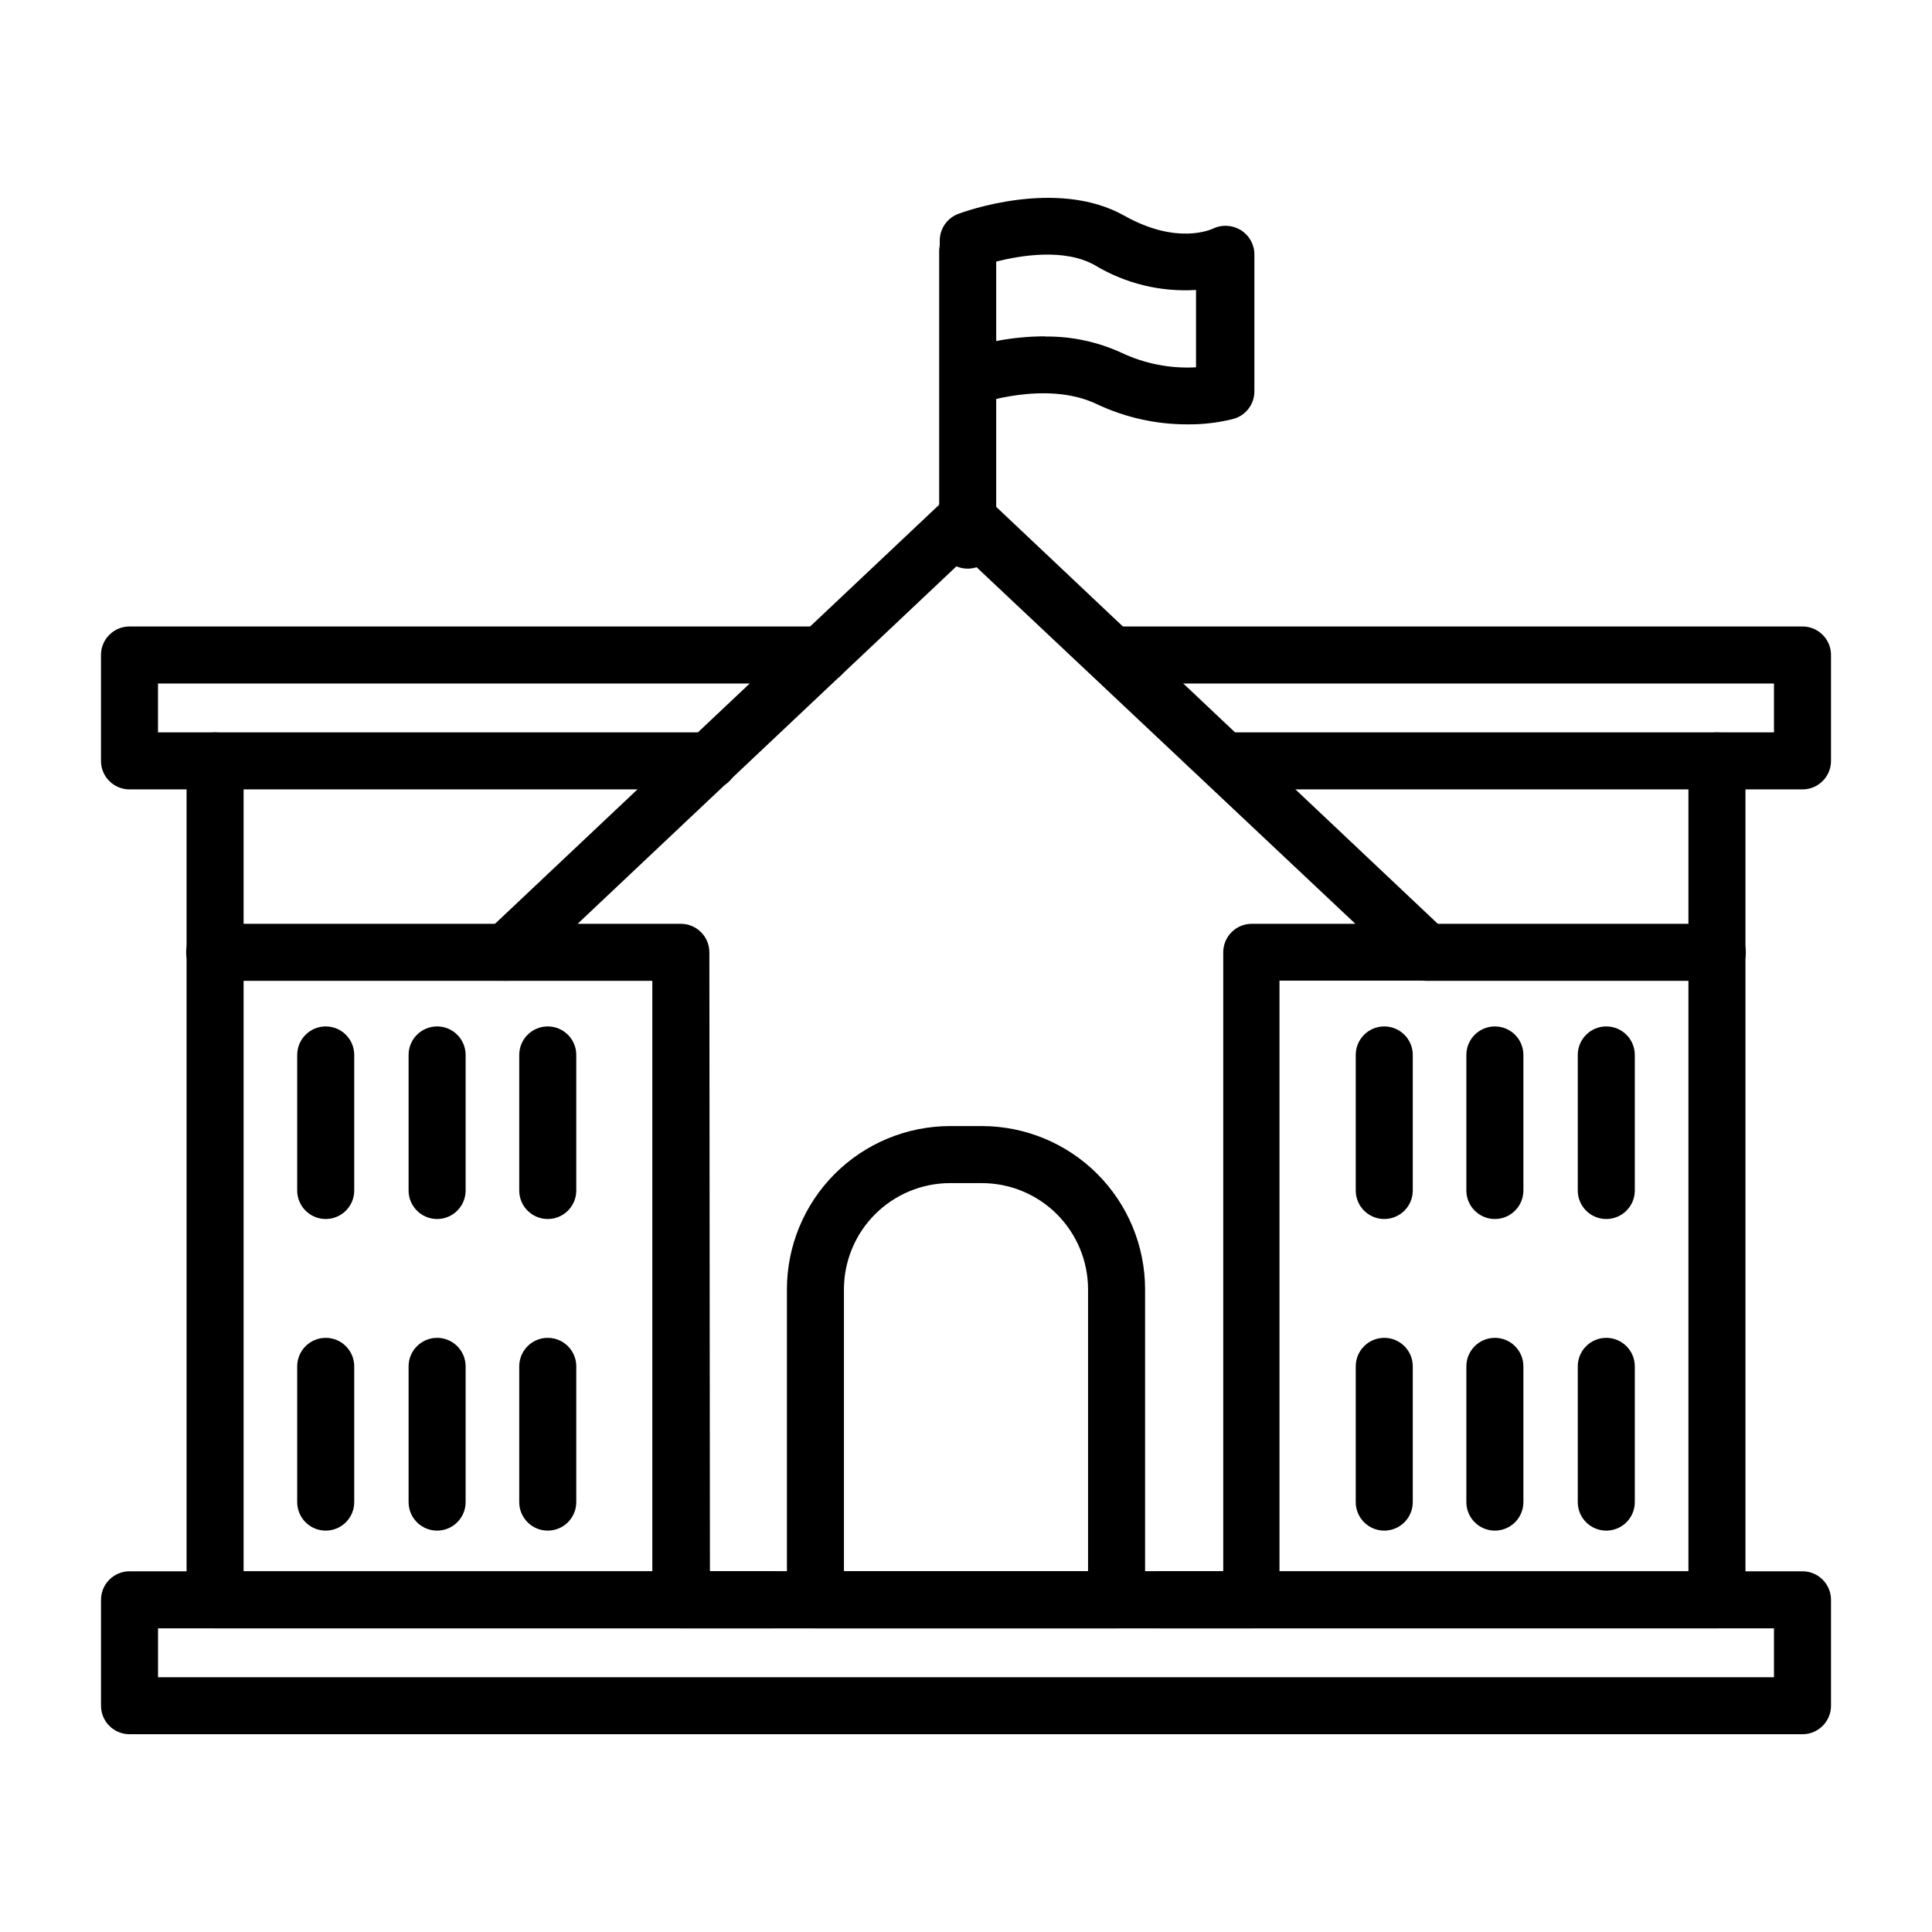
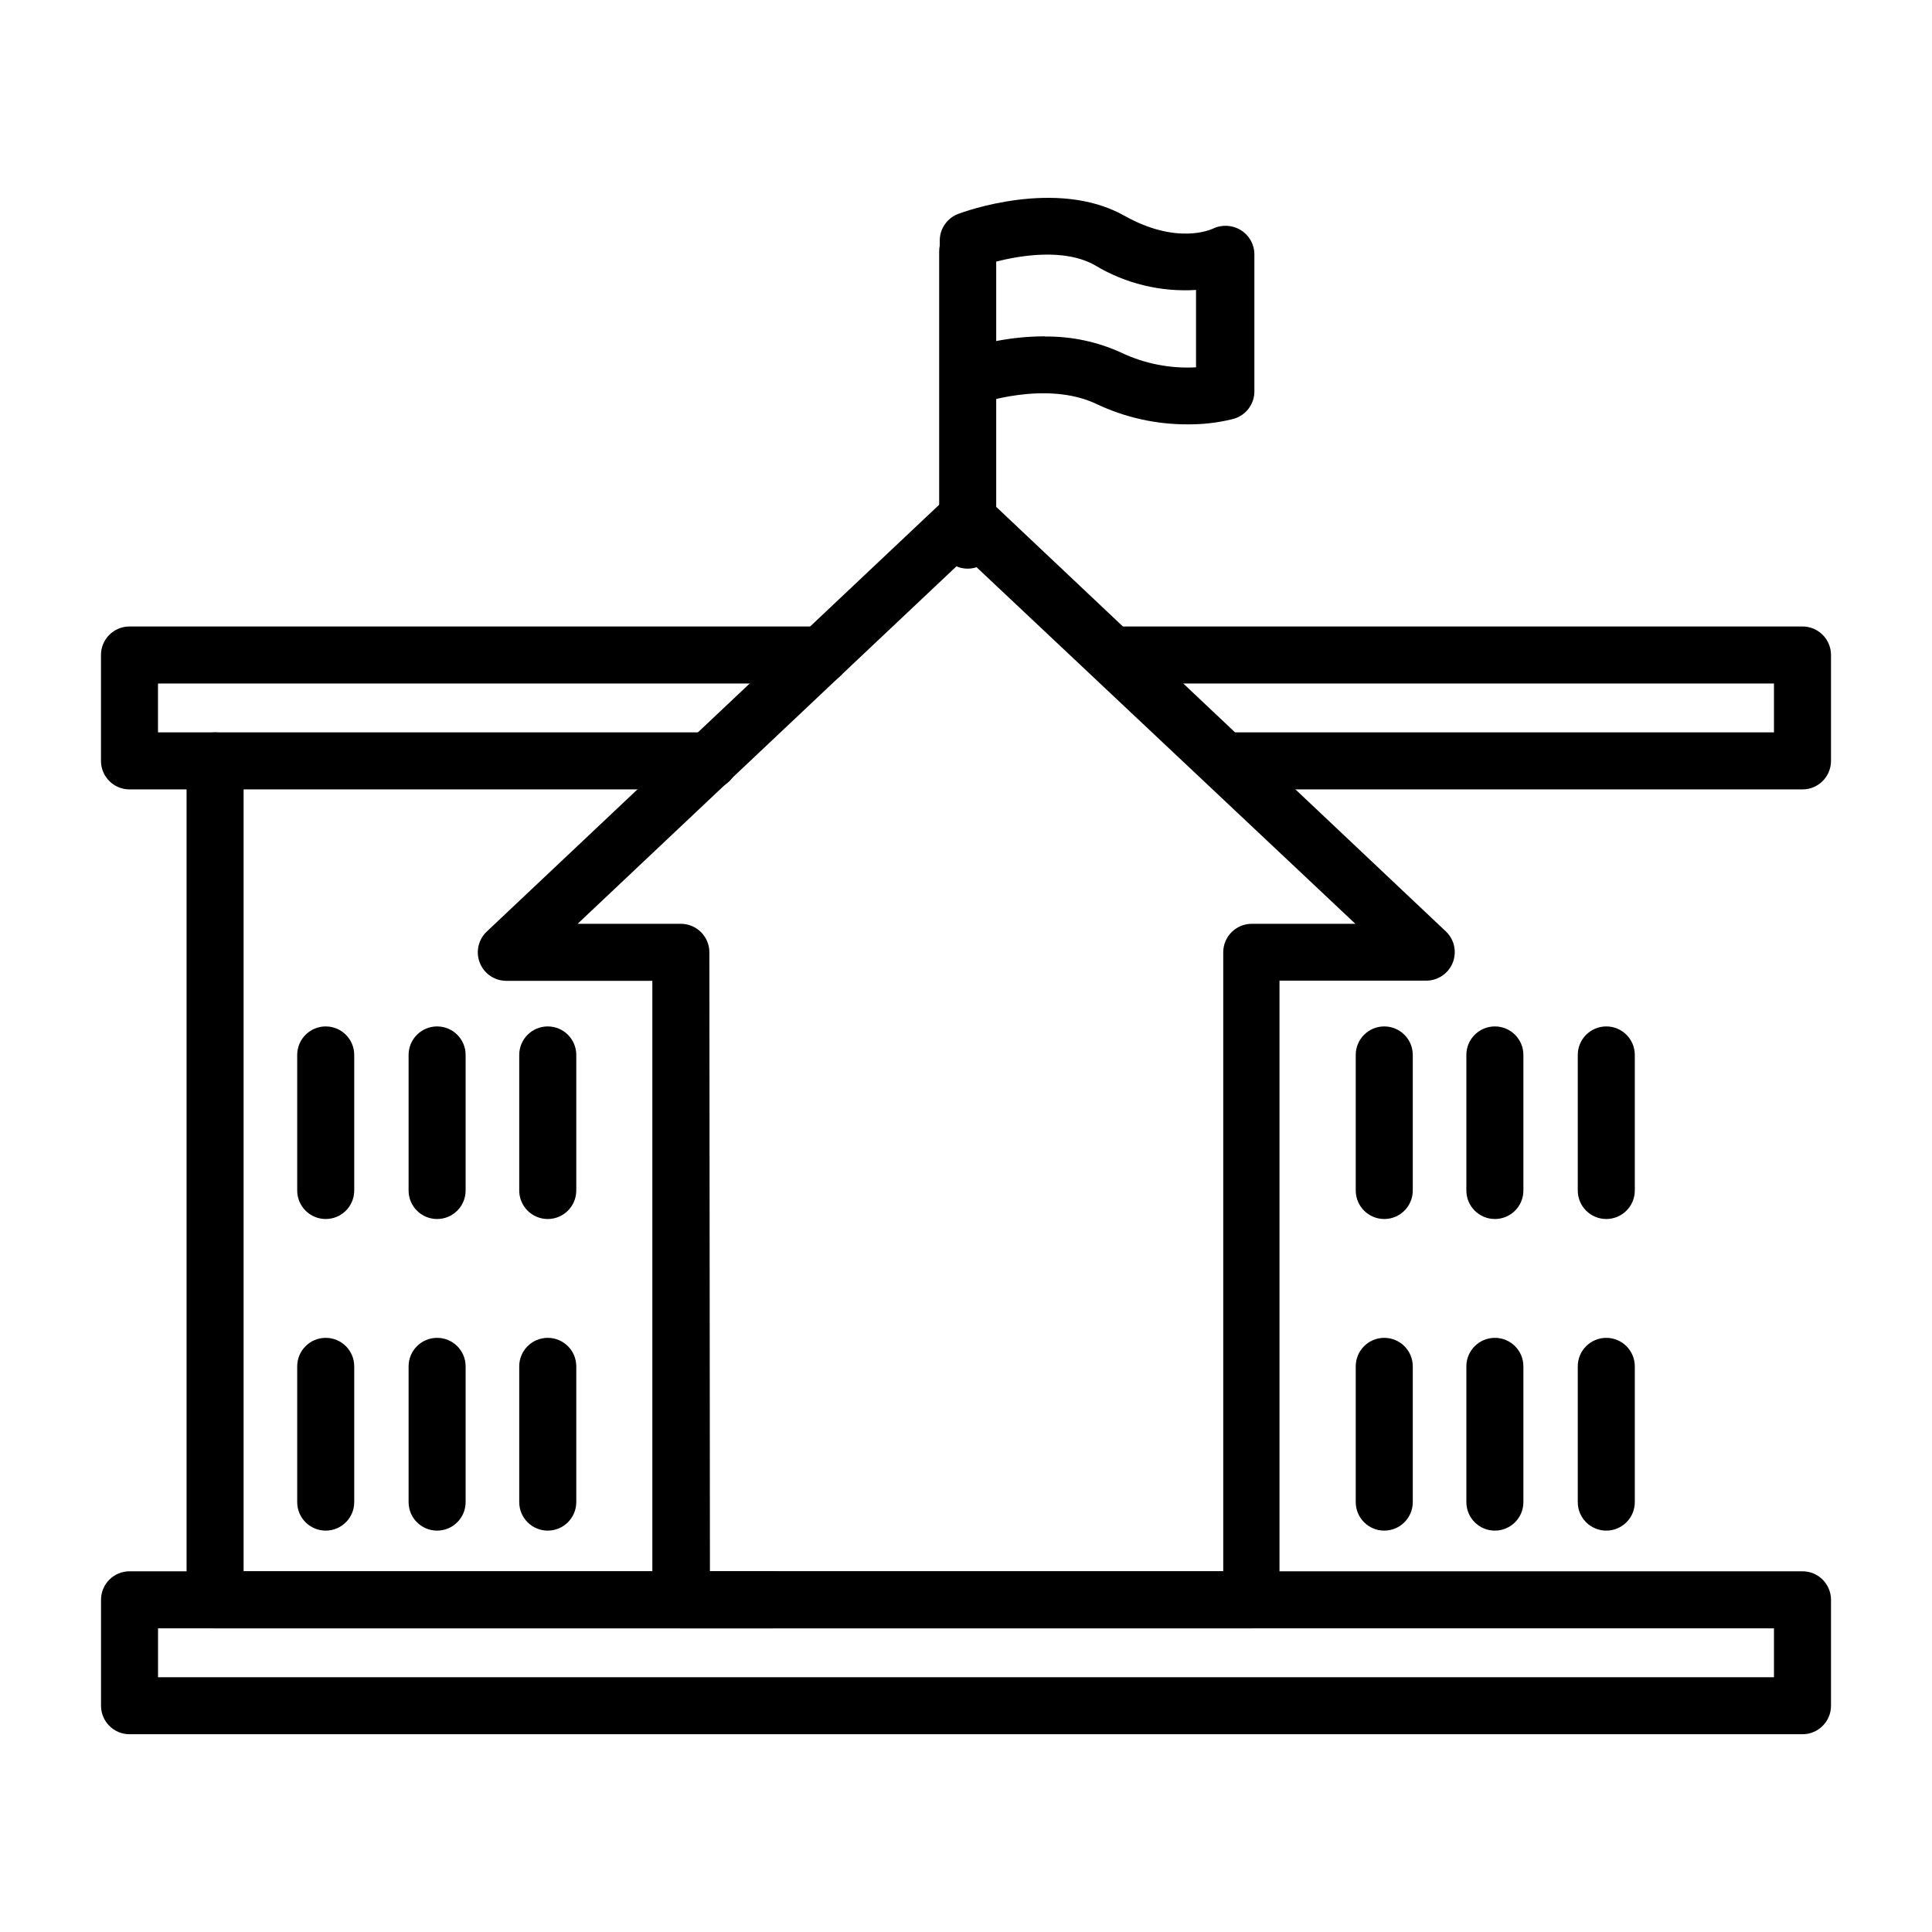
<svg xmlns="http://www.w3.org/2000/svg" fill="#000000" width="800px" height="800px" version="1.1" viewBox="144 144 512 512">
  <g>
    <path d="m475.57 575.53h-151.14c-4.172 0-7.555-3.387-7.555-7.559v-164.04h-38.844c-3.07-0.062-5.793-1.973-6.898-4.836-1.105-2.859-0.371-6.106 1.859-8.215l121.97-115.07c2.91-2.75 7.465-2.75 10.379 0l121.82 115.02c2.231 2.109 2.965 5.356 1.859 8.215-1.105 2.863-3.832 4.773-6.898 4.836h-39.043v164.09c0 4.152-3.356 7.531-7.508 7.559zm-143.43-15.113h136.03v-164.04c0-4.172 3.383-7.559 7.559-7.559h27.457l-103.18-97.133-102.93 97.133h27.355c4.176 0 7.559 3.387 7.559 7.559z" />
-     <path d="m599.11 575.53h-147.72c-4.172 0-7.559-3.387-7.559-7.559 0-4.176 3.387-7.559 7.559-7.559h140.06v-214.77c0-4.172 3.383-7.555 7.559-7.555 4.172 0 7.555 3.383 7.555 7.555v222.33c0.004 4.133-3.32 7.5-7.453 7.559z" />
    <path d="m348.61 575.53h-147.71c-4.137-0.059-7.457-3.426-7.457-7.559v-222.33c0-4.172 3.383-7.555 7.555-7.555 4.176 0 7.559 3.383 7.559 7.555v214.77h140.06c4.176 0 7.559 3.383 7.559 7.559 0 4.172-3.383 7.559-7.559 7.559z" />
    <path d="m400.45 294.7c-4.176 0-7.559-3.383-7.559-7.559v-76.527c0-4.176 3.383-7.559 7.559-7.559 4.172 0 7.555 3.383 7.555 7.559v76.527c0 4.176-3.383 7.559-7.555 7.559z" />
    <path d="m569.68 467.05c-4.172 0-7.555-3.383-7.555-7.555v-35.922c0-4.176 3.383-7.559 7.555-7.559 4.176 0 7.559 3.383 7.559 7.559v35.973-0.004c-0.027 4.156-3.402 7.508-7.559 7.508z" />
    <path d="m540.16 467.05c-4.176 0-7.559-3.383-7.559-7.555v-35.922c0-4.176 3.383-7.559 7.559-7.559 4.172 0 7.555 3.383 7.555 7.559v35.973-0.004c-0.027 4.156-3.402 7.508-7.555 7.508z" />
    <path d="m510.84 467.05c-4.172 0-7.555-3.383-7.555-7.555v-35.922c0-4.176 3.383-7.559 7.555-7.559 4.176 0 7.559 3.383 7.559 7.559v35.973-0.004c-0.027 4.156-3.402 7.508-7.559 7.508z" />
    <path d="m289.16 467.05c-4.172 0-7.559-3.383-7.559-7.555v-35.922c0-4.176 3.387-7.559 7.559-7.559 4.176 0 7.559 3.383 7.559 7.559v35.973-0.004c-0.027 4.156-3.402 7.508-7.559 7.508z" />
    <path d="m259.84 467.05c-4.176 0-7.559-3.383-7.559-7.555v-35.922c0-4.176 3.383-7.559 7.559-7.559 4.172 0 7.555 3.383 7.555 7.559v35.973-0.004c-0.027 4.156-3.402 7.508-7.555 7.508z" />
    <path d="m230.32 467.05c-4.176 0-7.559-3.383-7.559-7.555v-35.922c0-4.176 3.383-7.559 7.559-7.559 4.172 0 7.555 3.383 7.555 7.559v35.973-0.004c-0.027 4.156-3.402 7.508-7.555 7.508z" />
    <path d="m569.68 549.63c-4.172 0-7.555-3.383-7.555-7.555v-35.973c0-4.176 3.383-7.559 7.555-7.559 4.176 0 7.559 3.383 7.559 7.559v35.973c0 4.172-3.383 7.555-7.559 7.555z" />
    <path d="m540.16 549.63c-4.176 0-7.559-3.383-7.559-7.555v-35.973c0-4.176 3.383-7.559 7.559-7.559 4.172 0 7.555 3.383 7.555 7.559v35.973c0 4.172-3.383 7.555-7.555 7.555z" />
    <path d="m510.84 549.63c-4.172 0-7.555-3.383-7.555-7.555v-35.973c0-4.176 3.383-7.559 7.555-7.559 4.176 0 7.559 3.383 7.559 7.559v35.973c0 4.172-3.383 7.555-7.559 7.555z" />
    <path d="m289.16 549.63c-4.172 0-7.559-3.383-7.559-7.555v-35.973c0-4.176 3.387-7.559 7.559-7.559 4.176 0 7.559 3.383 7.559 7.559v35.973c0 4.172-3.383 7.555-7.559 7.555z" />
    <path d="m259.84 549.63c-4.176 0-7.559-3.383-7.559-7.555v-35.973c0-4.176 3.383-7.559 7.559-7.559 4.172 0 7.555 3.383 7.555 7.559v35.973c0 4.172-3.383 7.555-7.555 7.555z" />
    <path d="m230.32 549.63c-4.176 0-7.559-3.383-7.559-7.555v-35.973c0-4.176 3.383-7.559 7.559-7.559 4.172 0 7.555 3.383 7.555 7.559v35.973c0 4.172-3.383 7.555-7.555 7.555z" />
    <path d="m621.68 353.2h-153.16c-4.172 0-7.555-3.383-7.555-7.559 0-4.172 3.383-7.555 7.555-7.555h145.6v-12.949h-174.22c-4.172 0-7.555-3.383-7.555-7.559 0-4.172 3.383-7.555 7.555-7.555h181.78c4.172 0 7.555 3.383 7.555 7.555v28.062c0 4.176-3.383 7.559-7.555 7.559z" />
    <path d="m331.78 353.2h-153.46c-4.176 0-7.559-3.383-7.559-7.559v-28.062c0-4.172 3.383-7.555 7.559-7.555h183.23c4.172 0 7.555 3.383 7.555 7.555 0 4.176-3.383 7.559-7.555 7.559h-175.68v12.949h146.11c4.172 0 7.559 3.383 7.559 7.555 0 4.176-3.387 7.559-7.559 7.559z" />
    <path d="m621.68 603.59h-443.35c-4.176 0-7.559-3.387-7.559-7.559v-28.062c0-4.176 3.383-7.559 7.559-7.559h443.35c4.172 0 7.555 3.383 7.555 7.559v28.062c0 4.172-3.383 7.559-7.555 7.559zm-435.8-15.113h428.24v-12.949h-428.24z" />
-     <path d="m278.03 403.93h-77.133c-4.176 0-7.559-3.387-7.559-7.559s3.383-7.559 7.559-7.559h77.133c4.172 0 7.555 3.387 7.555 7.559s-3.383 7.559-7.555 7.559z" />
-     <path d="m599.11 403.93h-77.133c-4.176 0-7.559-3.387-7.559-7.559s3.383-7.559 7.559-7.559h77.133c4.172 0 7.555 3.387 7.555 7.559s-3.383 7.559-7.555 7.559z" />
-     <path d="m439.9 575.53h-79.801c-4.176 0-7.559-3.387-7.559-7.559v-82.324c0.016-11.457 4.574-22.445 12.676-30.551 8.105-8.102 19.09-12.66 30.551-12.676h8.465c11.461 0.016 22.449 4.574 30.551 12.676 8.105 8.105 12.664 19.094 12.676 30.551v82.324c0 4.172-3.383 7.559-7.559 7.559zm-72.246-15.113 64.691-0.004v-74.766c-0.016-7.449-2.981-14.594-8.25-19.863s-12.41-8.234-19.863-8.246h-8.465c-7.449 0.012-14.594 2.977-19.863 8.246-5.269 5.269-8.234 12.414-8.25 19.863z" />
    <path d="m458.69 256.46c-8.328 0.02-16.555-1.82-24.082-5.391-13.453-6.398-31.336 0-31.488 0-2.301 0.812-4.852 0.465-6.852-0.938-2-1.398-3.199-3.676-3.223-6.117v-36.324c0.027-3.176 2.043-5.996 5.039-7.055 1.059-0.402 25.895-9.574 43.832 0.504 14.055 7.91 23.074 3.629 23.477 3.477 2.367-1.156 5.156-1.023 7.406 0.352 2.234 1.363 3.606 3.781 3.625 6.398v36.527c-0.078 3.469-2.508 6.441-5.894 7.203-3.875 0.949-7.852 1.406-11.84 1.363zm10.078-8.613m-47.762-14.66v-0.004c6.949-0.074 13.832 1.387 20.152 4.281 6.172 2.926 12.98 4.258 19.801 3.879v-20.504c-9.395 0.59-18.742-1.691-26.805-6.551-8.012-4.535-19.648-2.621-26.199-0.957v21.059c4.234-0.82 8.535-1.242 12.848-1.258z" />
  </g>
</svg>